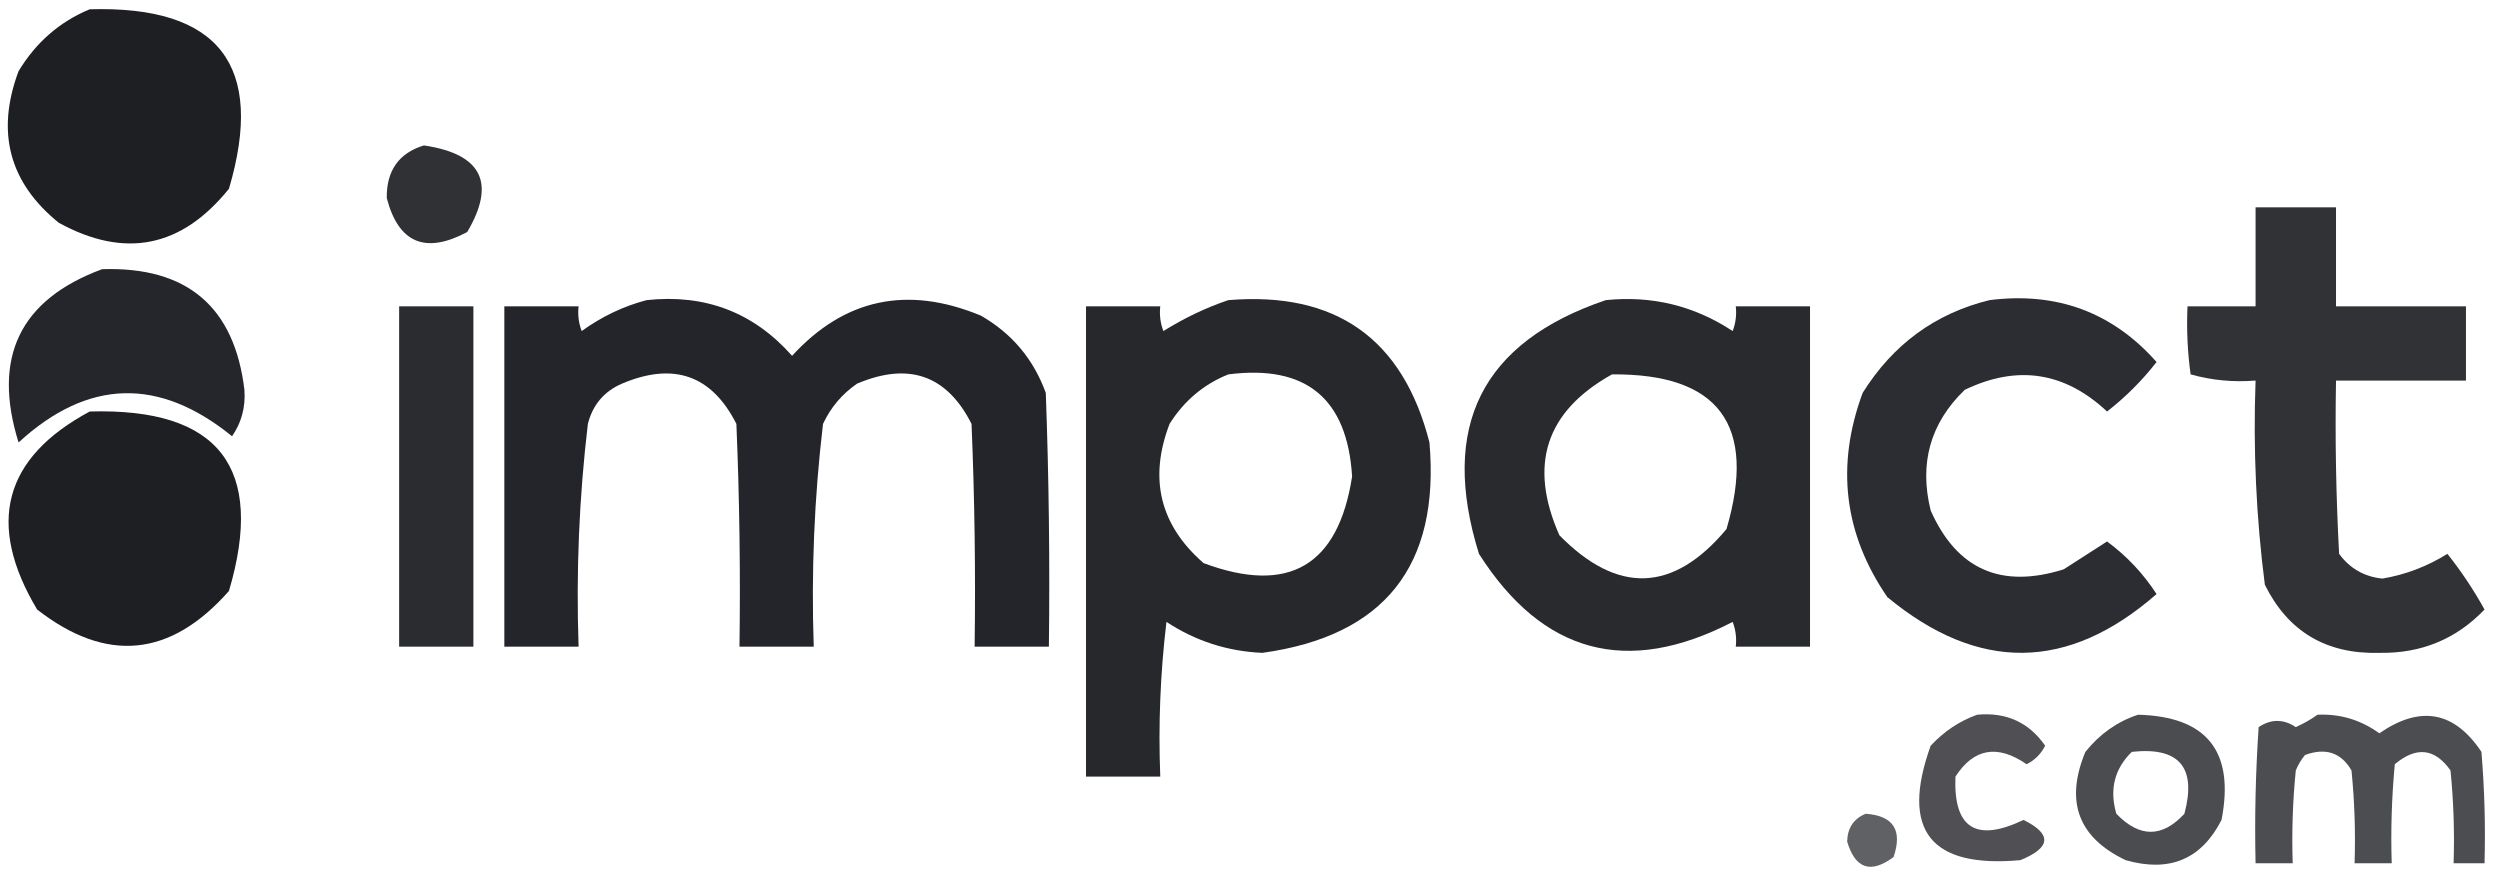
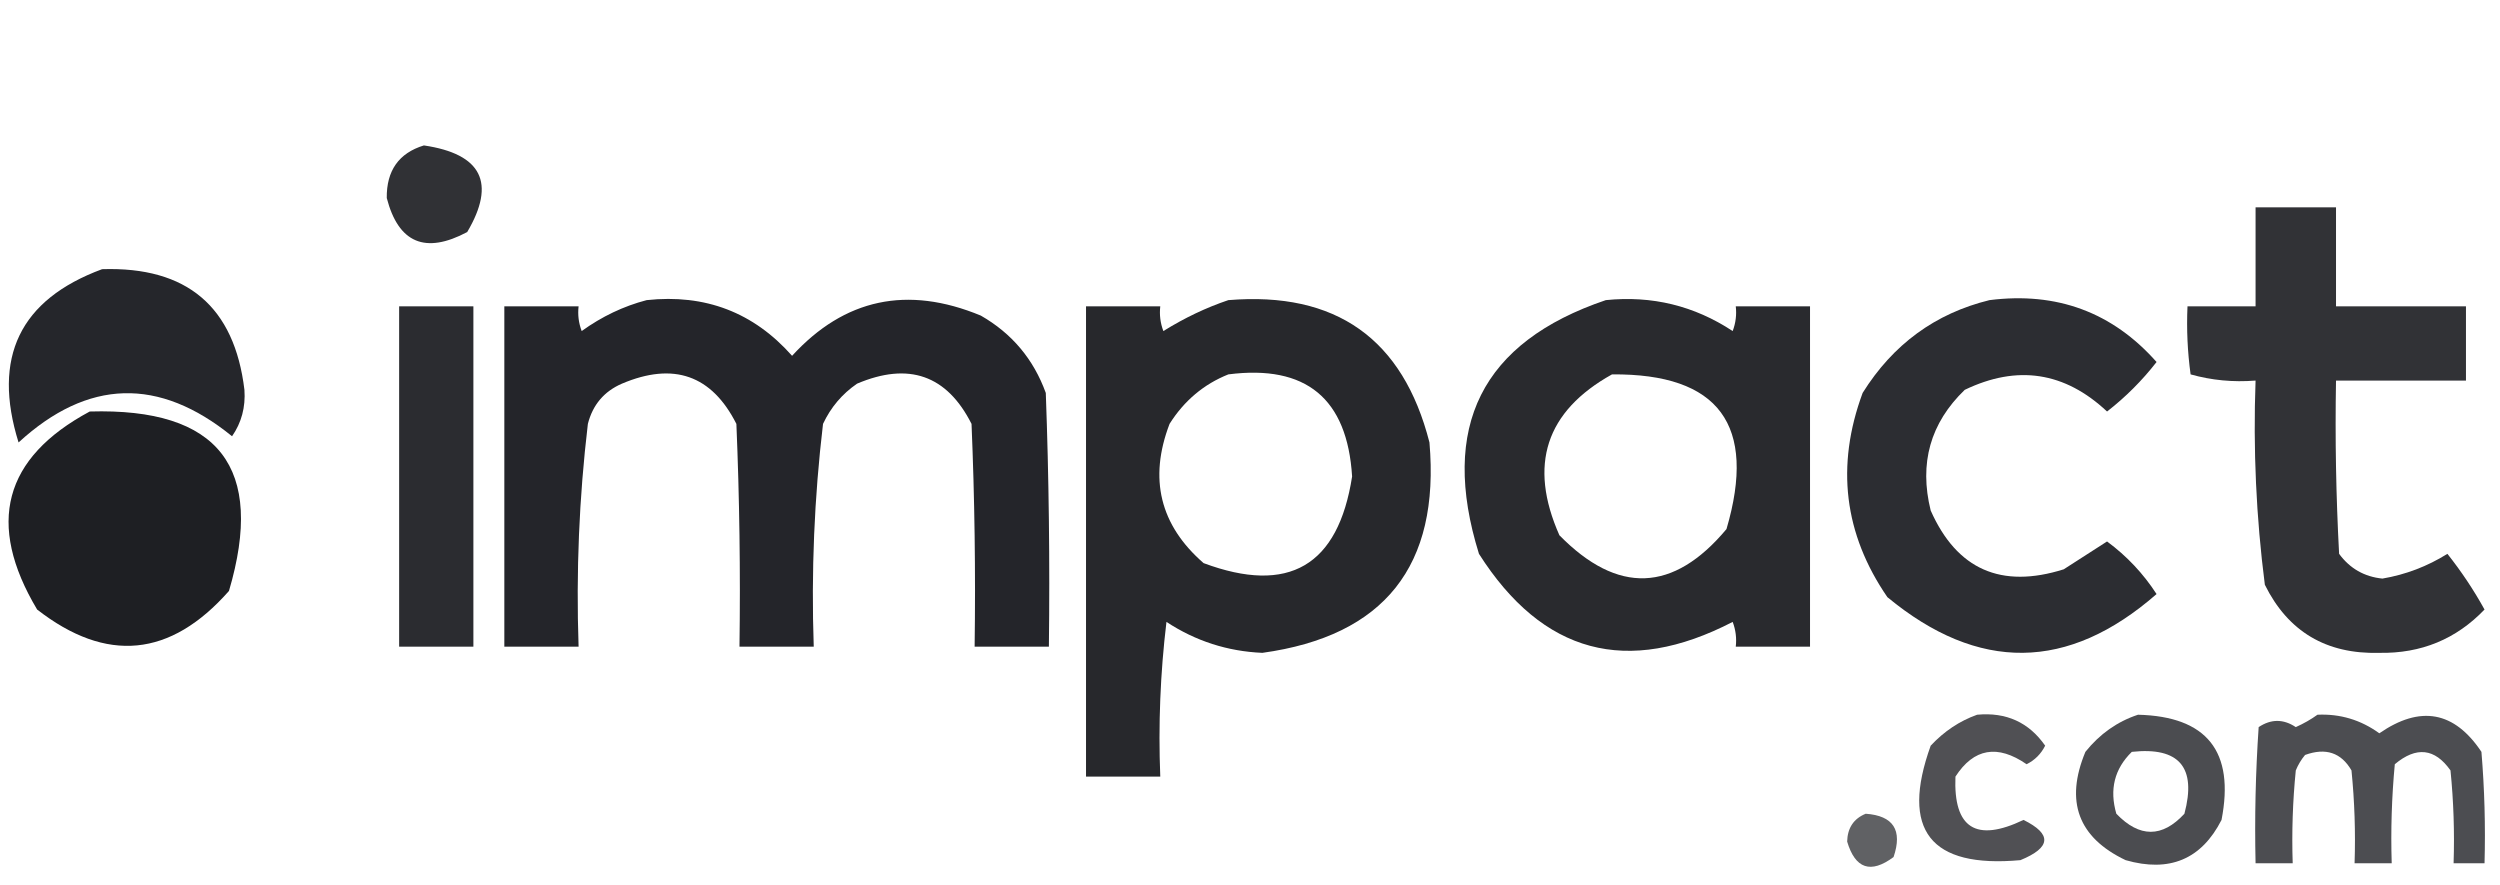
<svg xmlns="http://www.w3.org/2000/svg" width="404px" height="143px" style="shape-rendering:geometricPrecision; text-rendering:geometricPrecision; image-rendering:optimizeQuality; fill-rule:evenodd; clip-rule:evenodd">
  <g>
-     <path style="opacity:0.953" fill="#131419" d="M 14.5,1.5 C 35.392,0.884 42.892,10.551 37,30.5C 29.336,40.019 20.17,41.852 9.5,36C 1.483,29.517 -0.683,21.35 3,11.5C 5.818,6.839 9.651,3.505 14.5,1.5 Z" />
-   </g>
+     </g>
  <g>
    <path style="opacity:0.873" fill="#131419" d="M 68.5,23.5 C 77.859,24.883 80.192,29.55 75.5,37.5C 68.724,41.107 64.39,39.274 62.5,32C 62.451,27.572 64.451,24.738 68.5,23.5 Z" />
  </g>
  <g>
    <path style="opacity:0.871" fill="#131419" d="M 364.5,33.5 C 368.833,33.5 373.167,33.5 377.5,33.5C 377.5,38.833 377.5,44.167 377.5,49.5C 384.5,49.5 391.5,49.5 398.5,49.5C 398.5,53.5 398.5,57.5 398.5,61.5C 391.5,61.5 384.5,61.5 377.5,61.5C 377.334,70.839 377.5,80.173 378,89.5C 379.743,91.871 382.077,93.205 385,93.5C 388.76,92.858 392.26,91.524 395.5,89.5C 397.748,92.328 399.748,95.328 401.5,98.5C 396.918,103.286 391.252,105.619 384.5,105.5C 375.925,105.736 369.758,102.07 366,94.5C 364.594,83.564 364.094,72.564 364.5,61.5C 360.894,61.789 357.394,61.456 354,60.5C 353.501,56.848 353.335,53.182 353.5,49.5C 357.167,49.5 360.833,49.5 364.5,49.5C 364.5,44.167 364.5,38.833 364.5,33.5 Z" />
  </g>
  <g>
    <path style="opacity:0.921" fill="#131419" d="M 16.5,43.5 C 30.214,43.057 37.881,49.557 39.5,63C 39.695,65.793 39.029,68.293 37.5,70.5C 25.686,60.899 14.186,61.233 3,71.5C -1.29,57.749 3.21,48.416 16.5,43.5 Z" />
  </g>
  <g>
    <path style="opacity:0.923" fill="#131419" d="M 104.5,48.5 C 113.954,47.481 121.787,50.481 128,57.5C 136.466,48.253 146.633,46.086 158.5,51C 163.524,53.879 167.024,58.046 169,63.5C 169.5,77.163 169.667,90.829 169.5,104.5C 165.5,104.5 161.5,104.5 157.5,104.5C 157.667,92.495 157.5,80.495 157,68.5C 153.019,60.623 146.853,58.456 138.5,62C 136.083,63.663 134.25,65.829 133,68.5C 131.585,80.438 131.085,92.438 131.5,104.5C 127.5,104.5 123.5,104.5 119.5,104.5C 119.667,92.495 119.5,80.495 119,68.5C 115.019,60.623 108.853,58.456 100.5,62C 97.619,63.251 95.786,65.417 95,68.5C 93.585,80.438 93.085,92.438 93.5,104.5C 89.5,104.5 85.5,104.5 81.5,104.5C 81.5,86.167 81.5,67.833 81.5,49.5C 85.5,49.5 89.5,49.5 93.5,49.5C 93.343,50.873 93.51,52.207 94,53.5C 97.262,51.145 100.762,49.478 104.5,48.5 Z" />
  </g>
  <g>
    <path style="opacity:0.912" fill="#131419" d="M 198.5,48.5 C 215.885,47.068 226.719,54.735 231,71.5C 232.72,91.438 223.72,102.772 204,105.5C 198.368,105.257 193.202,103.59 188.5,100.5C 187.502,108.807 187.169,117.14 187.5,125.5C 183.5,125.5 179.5,125.5 175.5,125.5C 175.5,100.167 175.5,74.833 175.5,49.5C 179.5,49.5 183.5,49.5 187.5,49.5C 187.343,50.873 187.51,52.207 188,53.5C 191.404,51.379 194.904,49.712 198.5,48.5 Z M 198.5,60.5 C 211.056,58.891 217.723,64.391 218.5,77C 216.257,91.457 208.257,96.123 194.5,91C 187.447,84.862 185.614,77.362 189,68.5C 191.362,64.755 194.528,62.089 198.5,60.5 Z" />
  </g>
  <g>
    <path style="opacity:0.906" fill="#131419" d="M 259.5,48.5 C 266.954,47.739 273.787,49.405 280,53.5C 280.49,52.207 280.657,50.873 280.5,49.5C 284.5,49.5 288.5,49.5 292.5,49.5C 292.5,67.833 292.5,86.167 292.5,104.5C 288.5,104.5 284.5,104.5 280.5,104.5C 280.657,103.127 280.49,101.793 280,100.5C 262.956,109.323 249.29,105.656 239,89.5C 232.607,68.953 239.44,55.286 259.5,48.5 Z M 260.5,60.5 C 277.78,60.349 283.946,68.683 279,85.5C 270.418,95.76 261.418,96.093 252,86.5C 246.955,75.135 249.788,66.469 260.5,60.5 Z" />
  </g>
  <g>
    <path style="opacity:0.888" fill="#131419" d="M 321.5,48.5 C 332.378,47.124 341.378,50.457 348.5,58.5C 346.167,61.5 343.5,64.167 340.5,66.5C 333.654,60.081 325.987,58.914 317.5,63C 311.939,68.364 310.105,74.864 312,82.5C 316.224,92.024 323.391,95.191 333.5,92C 335.833,90.5 338.167,89 340.5,87.5C 343.688,89.854 346.355,92.688 348.5,96C 334.208,108.494 319.708,108.66 305,96.5C 297.981,86.279 296.648,75.279 301,63.5C 305.903,55.653 312.736,50.653 321.5,48.5 Z" />
  </g>
  <g>
    <path style="opacity:0.898" fill="#131419" d="M 64.5,49.5 C 68.5,49.5 72.5,49.5 76.5,49.5C 76.5,67.833 76.5,86.167 76.5,104.5C 72.5,104.5 68.5,104.5 64.5,104.5C 64.5,86.167 64.5,67.833 64.5,49.5 Z" />
  </g>
  <g>
    <path style="opacity:0.95" fill="#131419" d="M 14.5,66.5 C 35.392,65.884 42.892,75.551 37,95.5C 27.546,106.225 17.213,107.225 6,98.5C -2.266,84.651 0.567,73.984 14.5,66.5 Z" />
  </g>
  <g>
    <path style="opacity:0.74" fill="#131419" d="M 319.5,115.5 C 324.198,115.059 327.864,116.726 330.5,120.5C 329.833,121.833 328.833,122.833 327.5,123.5C 322.795,120.255 318.962,120.921 316,125.5C 315.661,133.838 319.328,136.172 327,132.5C 331.634,134.794 331.467,136.961 326.5,139C 311.923,140.323 307.089,134.156 312,120.5C 314.17,118.177 316.67,116.51 319.5,115.5 Z" />
  </g>
  <g>
    <path style="opacity:0.759" fill="#131419" d="M 345.5,115.5 C 356.65,115.777 361.15,121.444 359,132.5C 355.754,138.865 350.587,141.032 343.5,139C 335.834,135.344 333.667,129.511 337,121.5C 339.322,118.605 342.155,116.605 345.5,115.5 Z M 344.5,121.5 C 352.166,120.668 354.999,124.002 353,131.5C 349.412,135.393 345.746,135.393 342,131.5C 340.861,127.579 341.695,124.246 344.5,121.5 Z" />
  </g>
  <g>
    <path style="opacity:0.757" fill="#131419" d="M 374.5,115.5 C 378.169,115.332 381.502,116.332 384.5,118.5C 391.119,113.925 396.619,114.925 401,121.5C 401.499,127.491 401.666,133.491 401.5,139.5C 399.833,139.5 398.167,139.5 396.5,139.5C 396.666,134.489 396.499,129.489 396,124.5C 393.472,120.915 390.472,120.582 387,123.5C 386.501,128.823 386.334,134.156 386.5,139.5C 384.5,139.5 382.5,139.5 380.5,139.5C 380.666,134.489 380.499,129.489 380,124.5C 378.334,121.621 375.834,120.788 372.5,122C 371.874,122.75 371.374,123.584 371,124.5C 370.501,129.489 370.334,134.489 370.5,139.5C 368.5,139.5 366.5,139.5 364.5,139.5C 364.334,132.159 364.5,124.826 365,117.5C 367,116.167 369,116.167 371,117.5C 372.302,116.915 373.469,116.249 374.5,115.5 Z" />
  </g>
  <g>
    <path style="opacity:0.67" fill="#131419" d="M 301.5,131.5 C 305.976,131.822 307.476,134.156 306,138.5C 302.312,141.239 299.812,140.406 298.5,136C 298.557,133.791 299.557,132.291 301.5,131.5 Z" />
  </g>
</svg>